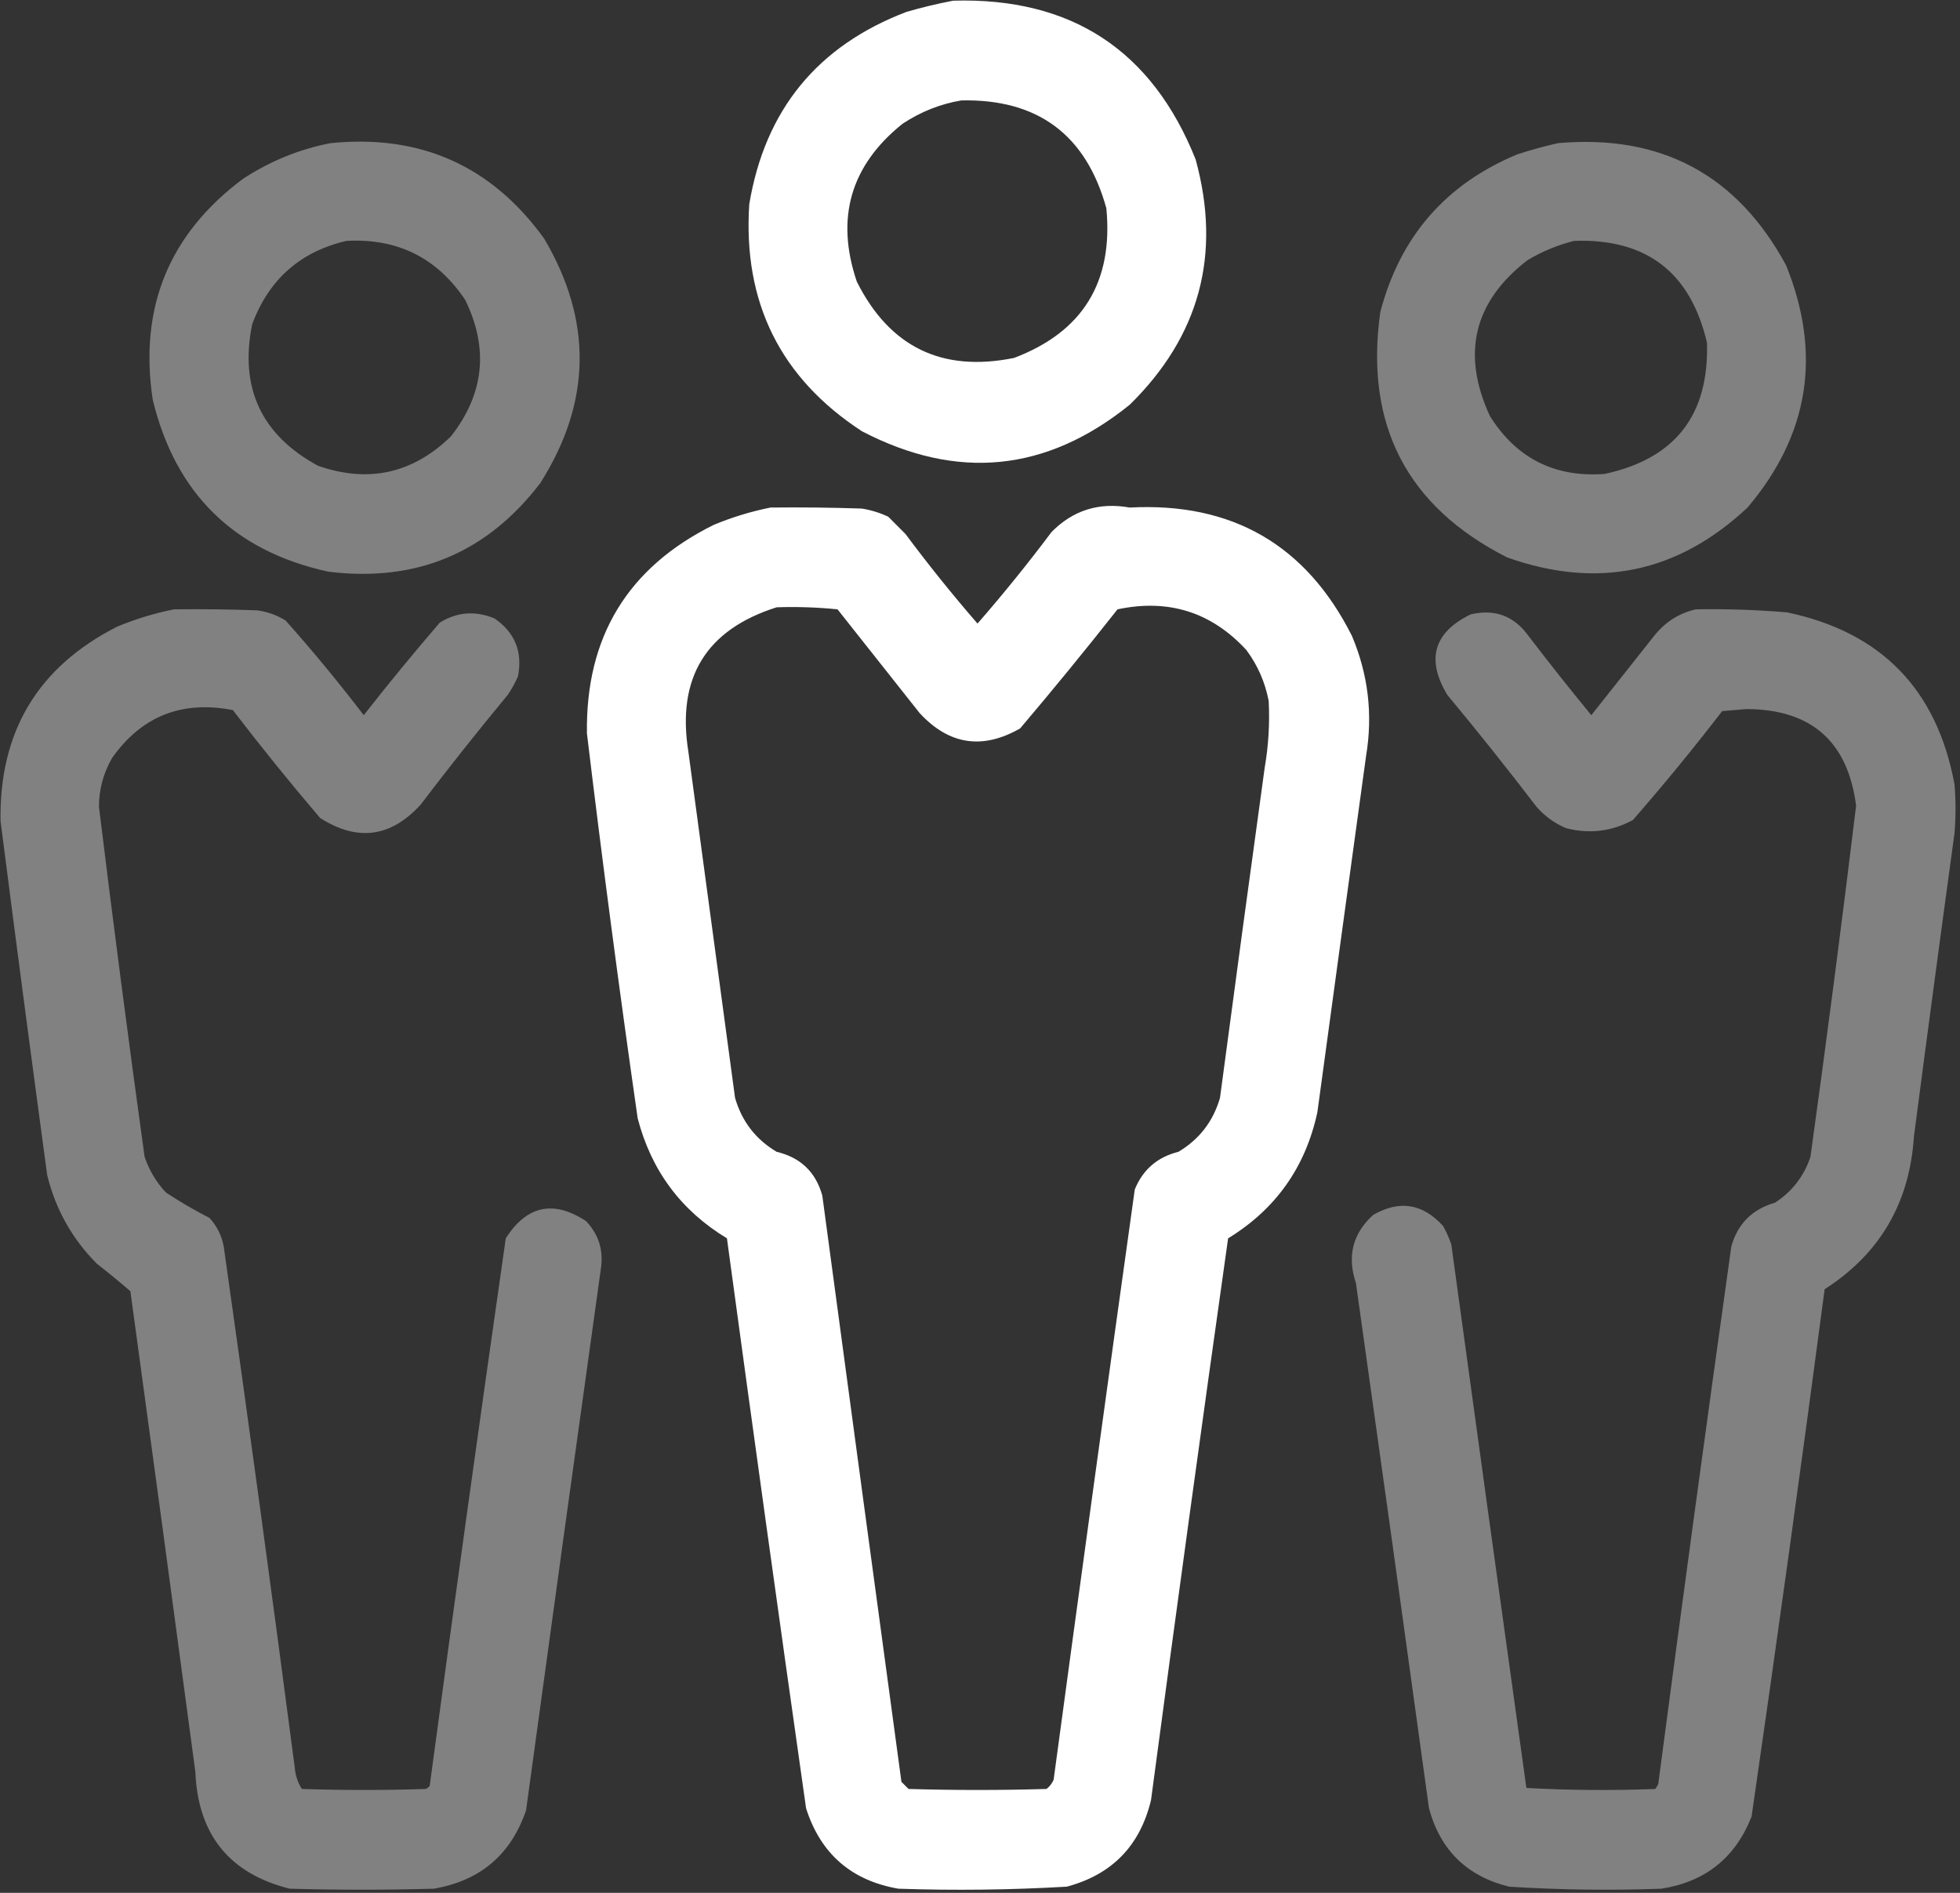
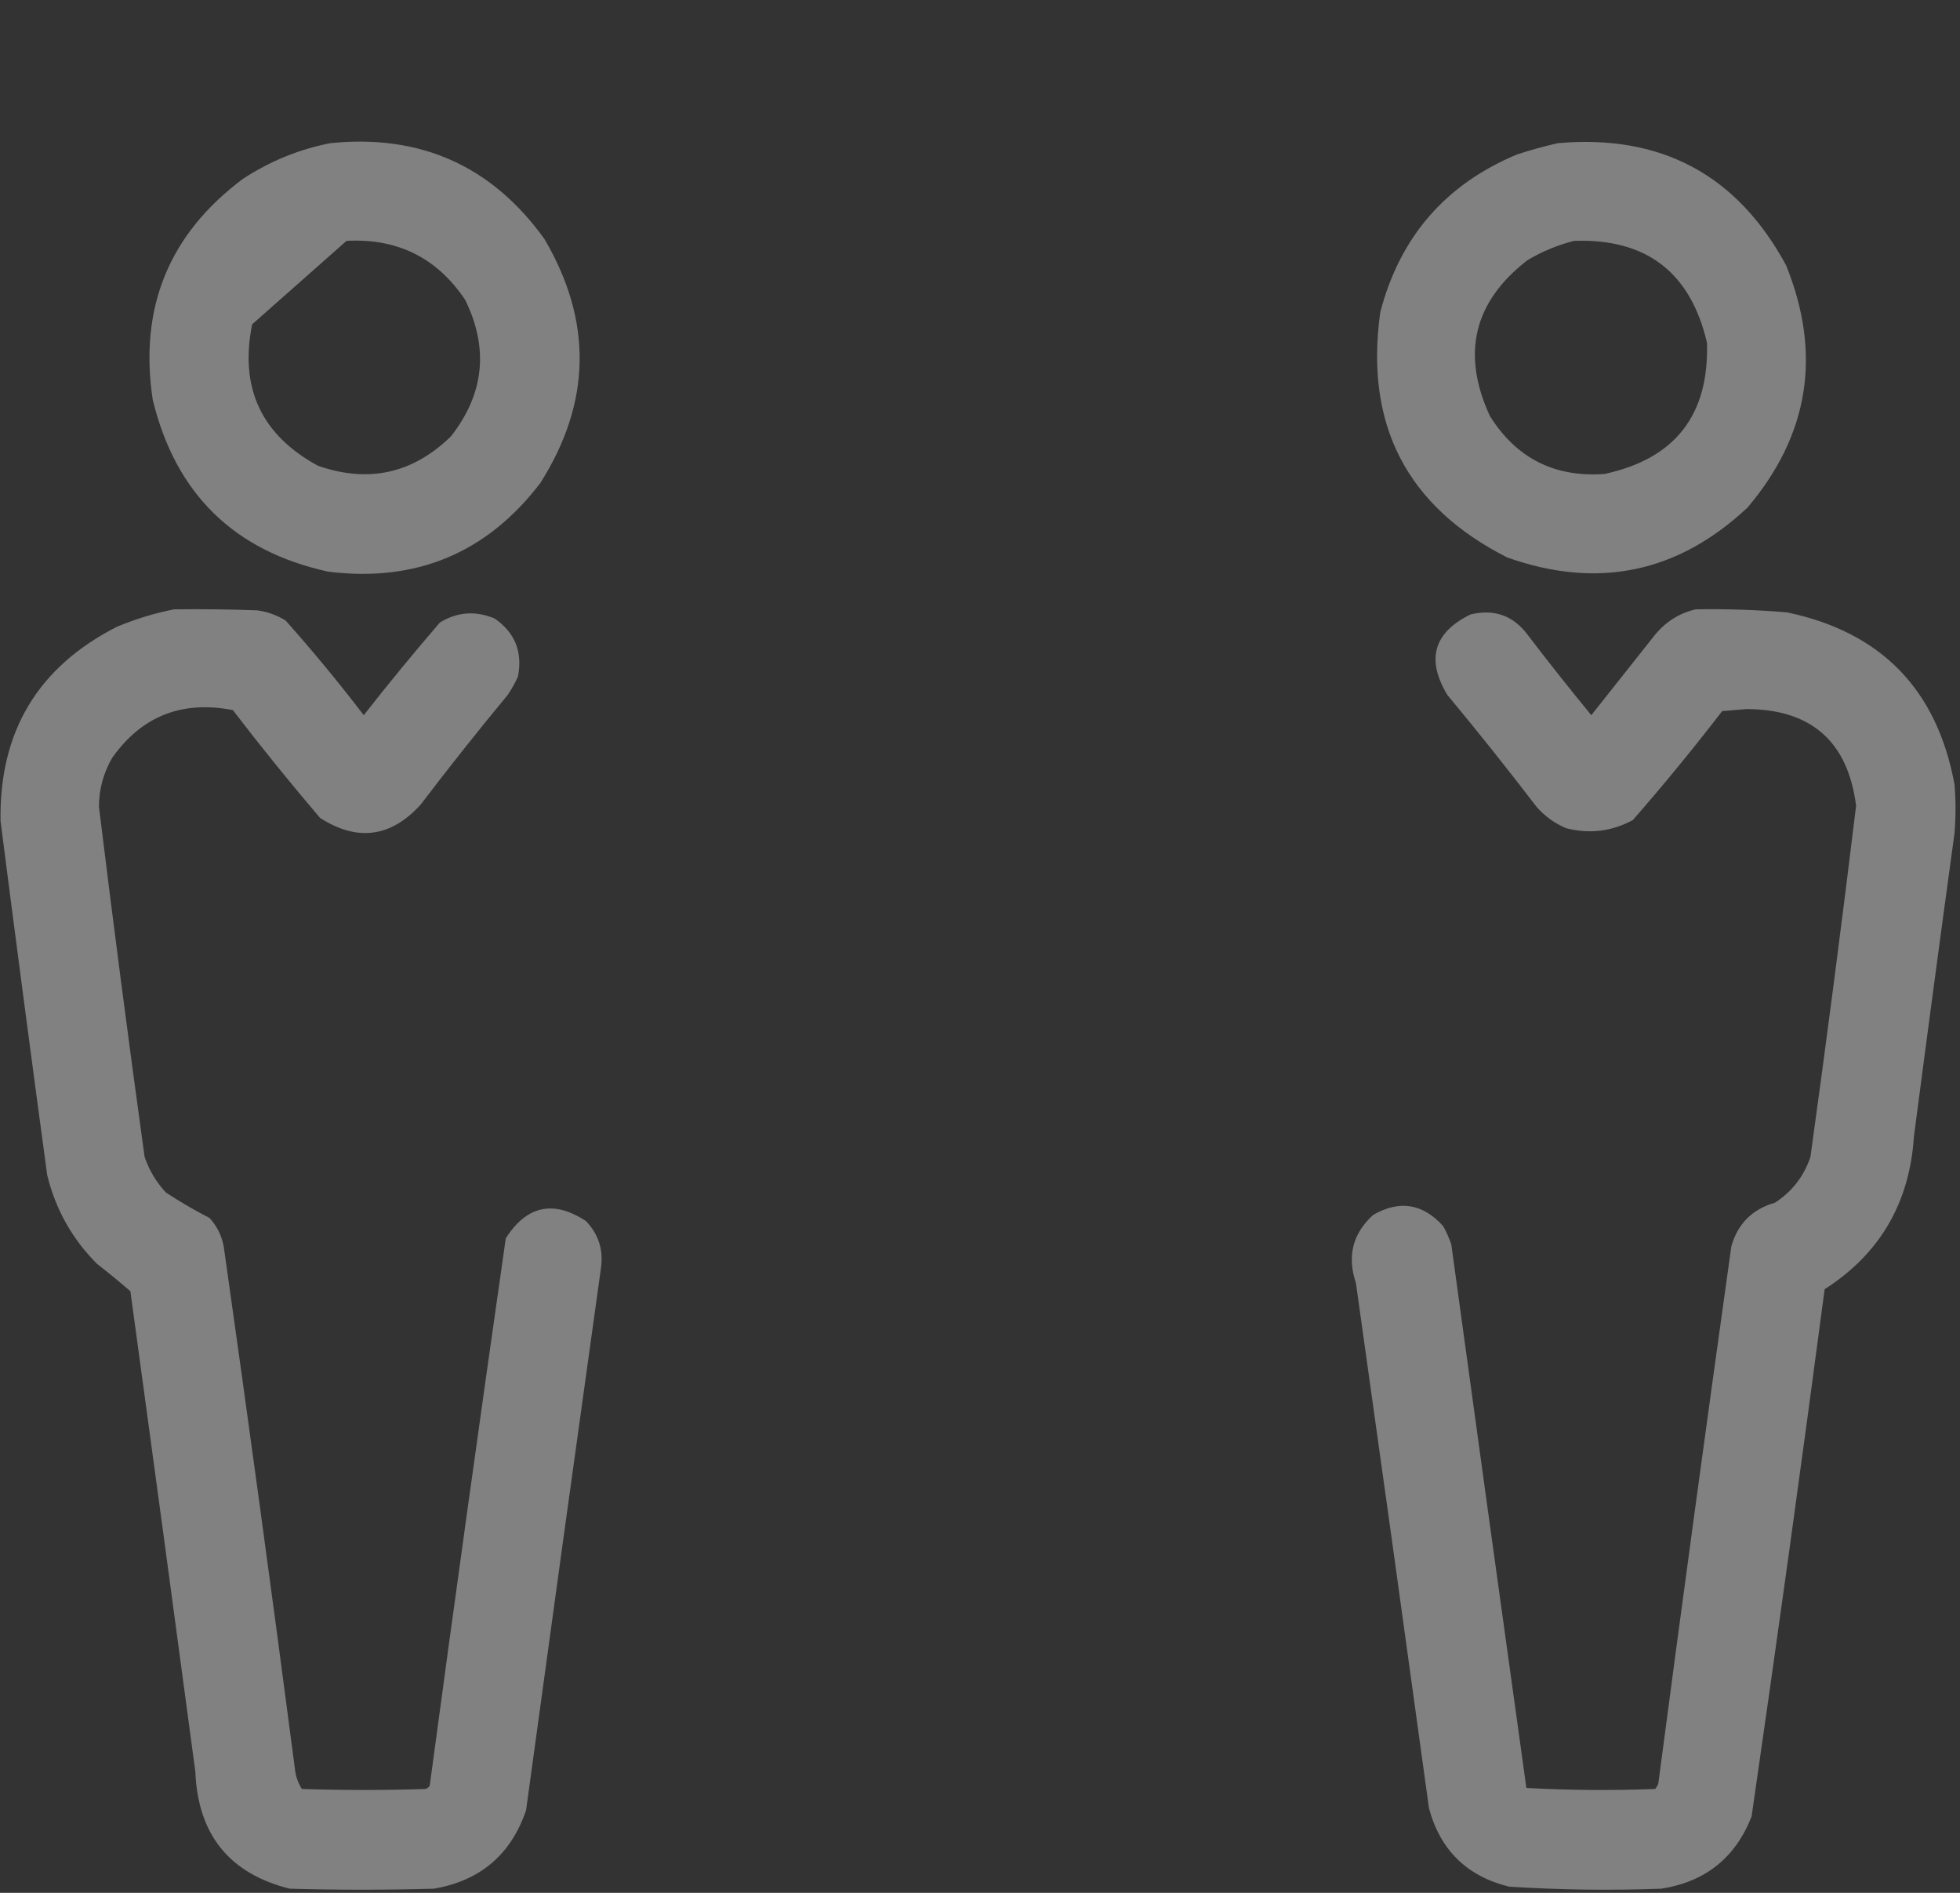
<svg xmlns="http://www.w3.org/2000/svg" width="319" height="308" viewBox="0 0 319 308" fill="none">
  <rect x="0" y="0" width="319" height="308" fill="#333333" stroke="none" />
-   <path fill-rule="evenodd" clip-rule="evenodd" d="M194.598 25.947C187.5 8.165 174.346 -0.448 155.134 0.111C152.622 0.588 150.09 1.194 147.539 1.933C133.034 7.459 124.503 17.893 121.946 33.234C120.904 49.197 127.013 61.508 140.274 70.166C155.776 78.243 170.306 76.807 183.865 65.861C195.25 54.688 198.828 41.383 194.598 25.947ZM180.067 33.896C176.765 21.922 168.894 16.07 156.455 16.341C153.034 16.917 149.842 18.187 146.878 20.15C138.43 26.935 135.954 35.492 139.448 45.82C144.797 56.48 153.328 60.62 165.042 58.242C176.206 54.017 181.215 45.902 180.067 33.896Z" fill="white" />
-   <path fill-rule="evenodd" clip-rule="evenodd" d="M140.274 82.753C135.321 82.587 130.368 82.532 125.413 82.587C122.275 83.21 119.193 84.149 116.166 85.403C102.168 92.336 95.288 103.654 95.527 119.354C98.042 140.258 100.794 161.126 103.783 181.956C105.989 190.459 110.832 196.974 118.313 201.499C122.507 232.429 126.8 263.343 131.192 294.243C133.557 301.643 138.566 306.004 146.218 307.327C155.365 307.638 164.501 307.527 173.628 306.996C180.981 305.03 185.549 300.338 187.332 292.918C191.392 262.426 195.575 231.953 199.881 201.499C207.647 196.745 212.49 189.899 214.412 180.962C217.034 161.65 219.675 142.328 222.337 122.997C223.459 116.256 222.688 109.742 220.026 103.455C212.568 88.657 200.514 81.702 183.865 82.587C178.886 81.694 174.648 83.019 171.151 86.562C167.31 91.683 163.293 96.651 159.097 101.467C155.011 96.761 151.104 91.903 147.374 86.893L144.567 84.078C143.198 83.436 141.767 82.994 140.274 82.753ZM136.311 99.149C133.016 98.818 129.713 98.708 126.404 98.818C114.897 102.461 110.108 110.3 112.038 122.335L119.634 178.644C120.744 182.478 123.001 185.404 126.404 187.422C130.295 188.345 132.772 190.719 133.834 194.543C138.107 226.344 142.4 258.143 146.713 289.937L147.869 291.097C155.355 291.318 162.84 291.318 170.325 291.097C170.837 290.695 171.222 290.198 171.481 289.606C175.805 257.578 180.208 225.559 184.69 193.55C186.007 190.317 188.374 188.274 191.791 187.422C195.197 185.392 197.454 182.466 198.56 178.644C200.939 160.75 203.36 142.864 205.826 124.985C206.452 121.362 206.672 117.719 206.486 114.054C205.903 111.008 204.692 108.248 202.854 105.773C197.175 99.605 190.185 97.396 181.883 99.149C176.718 105.699 171.434 112.158 166.032 118.526C159.907 122.034 154.458 121.205 149.685 116.041L136.311 99.149Z" fill="white" />
-   <path fill-rule="evenodd" clip-rule="evenodd" d="M53.752 23.297C68.421 21.797 80.035 26.986 88.592 38.865C96.472 52.243 96.252 65.492 87.931 78.613C79.229 89.991 67.726 94.794 53.422 93.021C38.086 89.663 28.564 80.334 24.856 65.032C22.605 50.067 27.503 38.088 39.552 29.094C43.944 26.225 48.678 24.293 53.752 23.297ZM56.394 39.196C64.691 38.748 71.131 41.95 75.713 48.802C79.577 56.691 78.806 64.089 73.401 70.994C67.199 77.047 59.988 78.647 51.77 75.797C42.531 70.788 38.954 63.115 41.038 52.776C43.754 45.468 48.873 40.94 56.394 39.196ZM253.545 23.297C270.338 21.808 282.722 28.432 290.696 43.17C296.535 57.618 294.441 70.756 284.422 82.587C273.063 93.231 260.018 95.936 245.289 90.702C228.968 82.421 222.088 69.116 224.649 50.789C227.856 38.52 235.286 29.963 246.94 25.119C249.155 24.398 251.357 23.791 253.545 23.297ZM256.187 39.196C267.93 38.776 275.14 44.297 277.817 55.758C278.186 67.533 272.626 74.655 261.14 77.122C253.009 77.709 246.789 74.562 242.482 67.682C237.815 57.555 239.852 49.109 248.591 42.343C251.008 40.907 253.54 39.857 256.187 39.196ZM28.323 99.149C32.838 99.093 37.351 99.149 41.863 99.314C43.521 99.537 45.062 100.089 46.486 100.97C50.922 105.952 55.16 111.086 59.201 116.373C63.21 111.257 67.338 106.234 71.585 101.302C74.411 99.561 77.383 99.341 80.501 100.639C83.819 102.937 85.085 106.084 84.299 110.079C83.832 111.126 83.281 112.12 82.647 113.06C77.788 118.927 73.055 124.889 68.447 130.947C63.604 136.255 58.155 136.973 52.1 133.1C47.209 127.37 42.475 121.518 37.9 115.545C29.607 113.934 23.057 116.528 18.251 123.328C16.829 125.787 16.113 128.436 16.105 131.278C18.429 150.289 20.906 169.279 23.535 188.25C24.286 190.435 25.442 192.368 27.003 194.046C29.29 195.549 31.656 196.929 34.103 198.187C35.312 199.51 36.082 201.056 36.414 202.824C40.421 231.068 44.274 259.333 47.973 287.619C48.082 288.893 48.467 290.052 49.128 291.097C55.843 291.318 62.558 291.318 69.273 291.097C69.54 290.995 69.76 290.829 69.933 290.6C73.931 260.883 78.059 231.183 82.317 201.499C85.726 196.163 90.074 195.225 95.362 198.683C97.37 200.779 98.196 203.263 97.838 206.136C93.717 235.61 89.644 265.089 85.62 294.575C83.154 301.792 78.145 306.043 70.594 307.327C62.778 307.548 54.963 307.548 47.147 307.327C37.325 304.866 32.206 298.518 31.791 288.281C28.308 262.209 24.785 236.152 21.223 210.111C19.464 208.588 17.647 207.097 15.774 205.639C11.757 201.612 9.059 196.809 7.684 191.231C5.079 172.016 2.547 152.804 0.088 133.597C-0.15 119.05 6.179 108.506 19.077 101.964C22.104 100.71 25.186 99.772 28.323 99.149ZM290.862 99.645C285.917 99.229 280.963 99.064 276.001 99.149C273.289 99.769 271.032 101.204 269.231 103.455L258.994 116.373C255.502 112.127 252.089 107.821 248.756 103.455C246.394 100.201 243.257 99.041 239.345 99.977C233.345 102.913 232.079 107.274 235.547 113.06C240.516 119.037 245.359 125.11 250.077 131.278C251.41 132.802 253.007 133.962 254.866 134.756C258.695 135.74 262.327 135.298 265.764 133.431C270.794 127.669 275.638 121.762 280.294 115.71C281.615 115.6 282.936 115.489 284.257 115.379C294.805 115.416 300.749 120.66 302.09 131.112C299.775 150.179 297.298 169.225 294.659 188.25C293.586 191.422 291.657 193.907 288.88 195.702C285.172 196.771 282.805 199.145 281.78 202.824C277.694 231.955 273.731 261.104 269.891 290.268C269.768 290.572 269.603 290.848 269.396 291.097C262.382 291.37 255.392 291.315 248.426 290.931C244.32 261.471 240.247 231.992 236.207 202.492C235.858 201.46 235.417 200.466 234.886 199.511C231.569 195.833 227.771 195.226 223.493 197.69C220.155 200.717 219.219 204.416 220.686 208.786C224.696 237.247 228.658 265.733 232.575 294.243C234.416 301.058 238.764 305.309 245.619 306.996C253.865 307.521 262.121 307.632 270.387 307.327C277.555 306.205 282.454 302.285 285.082 295.568C289.224 267.003 293.186 238.406 296.971 209.78C305.957 204.021 310.798 195.74 311.501 184.937C313.651 168.475 315.854 152.024 318.106 135.584C318.327 132.934 318.327 130.284 318.106 127.634C315.253 112.187 306.171 102.857 290.862 99.645Z" fill="white" fill-opacity="0.38" />
+   <path fill-rule="evenodd" clip-rule="evenodd" d="M53.752 23.297C68.421 21.797 80.035 26.986 88.592 38.865C96.472 52.243 96.252 65.492 87.931 78.613C79.229 89.991 67.726 94.794 53.422 93.021C38.086 89.663 28.564 80.334 24.856 65.032C22.605 50.067 27.503 38.088 39.552 29.094C43.944 26.225 48.678 24.293 53.752 23.297ZM56.394 39.196C64.691 38.748 71.131 41.95 75.713 48.802C79.577 56.691 78.806 64.089 73.401 70.994C67.199 77.047 59.988 78.647 51.77 75.797C42.531 70.788 38.954 63.115 41.038 52.776ZM253.545 23.297C270.338 21.808 282.722 28.432 290.696 43.17C296.535 57.618 294.441 70.756 284.422 82.587C273.063 93.231 260.018 95.936 245.289 90.702C228.968 82.421 222.088 69.116 224.649 50.789C227.856 38.52 235.286 29.963 246.94 25.119C249.155 24.398 251.357 23.791 253.545 23.297ZM256.187 39.196C267.93 38.776 275.14 44.297 277.817 55.758C278.186 67.533 272.626 74.655 261.14 77.122C253.009 77.709 246.789 74.562 242.482 67.682C237.815 57.555 239.852 49.109 248.591 42.343C251.008 40.907 253.54 39.857 256.187 39.196ZM28.323 99.149C32.838 99.093 37.351 99.149 41.863 99.314C43.521 99.537 45.062 100.089 46.486 100.97C50.922 105.952 55.16 111.086 59.201 116.373C63.21 111.257 67.338 106.234 71.585 101.302C74.411 99.561 77.383 99.341 80.501 100.639C83.819 102.937 85.085 106.084 84.299 110.079C83.832 111.126 83.281 112.12 82.647 113.06C77.788 118.927 73.055 124.889 68.447 130.947C63.604 136.255 58.155 136.973 52.1 133.1C47.209 127.37 42.475 121.518 37.9 115.545C29.607 113.934 23.057 116.528 18.251 123.328C16.829 125.787 16.113 128.436 16.105 131.278C18.429 150.289 20.906 169.279 23.535 188.25C24.286 190.435 25.442 192.368 27.003 194.046C29.29 195.549 31.656 196.929 34.103 198.187C35.312 199.51 36.082 201.056 36.414 202.824C40.421 231.068 44.274 259.333 47.973 287.619C48.082 288.893 48.467 290.052 49.128 291.097C55.843 291.318 62.558 291.318 69.273 291.097C69.54 290.995 69.76 290.829 69.933 290.6C73.931 260.883 78.059 231.183 82.317 201.499C85.726 196.163 90.074 195.225 95.362 198.683C97.37 200.779 98.196 203.263 97.838 206.136C93.717 235.61 89.644 265.089 85.62 294.575C83.154 301.792 78.145 306.043 70.594 307.327C62.778 307.548 54.963 307.548 47.147 307.327C37.325 304.866 32.206 298.518 31.791 288.281C28.308 262.209 24.785 236.152 21.223 210.111C19.464 208.588 17.647 207.097 15.774 205.639C11.757 201.612 9.059 196.809 7.684 191.231C5.079 172.016 2.547 152.804 0.088 133.597C-0.15 119.05 6.179 108.506 19.077 101.964C22.104 100.71 25.186 99.772 28.323 99.149ZM290.862 99.645C285.917 99.229 280.963 99.064 276.001 99.149C273.289 99.769 271.032 101.204 269.231 103.455L258.994 116.373C255.502 112.127 252.089 107.821 248.756 103.455C246.394 100.201 243.257 99.041 239.345 99.977C233.345 102.913 232.079 107.274 235.547 113.06C240.516 119.037 245.359 125.11 250.077 131.278C251.41 132.802 253.007 133.962 254.866 134.756C258.695 135.74 262.327 135.298 265.764 133.431C270.794 127.669 275.638 121.762 280.294 115.71C281.615 115.6 282.936 115.489 284.257 115.379C294.805 115.416 300.749 120.66 302.09 131.112C299.775 150.179 297.298 169.225 294.659 188.25C293.586 191.422 291.657 193.907 288.88 195.702C285.172 196.771 282.805 199.145 281.78 202.824C277.694 231.955 273.731 261.104 269.891 290.268C269.768 290.572 269.603 290.848 269.396 291.097C262.382 291.37 255.392 291.315 248.426 290.931C244.32 261.471 240.247 231.992 236.207 202.492C235.858 201.46 235.417 200.466 234.886 199.511C231.569 195.833 227.771 195.226 223.493 197.69C220.155 200.717 219.219 204.416 220.686 208.786C224.696 237.247 228.658 265.733 232.575 294.243C234.416 301.058 238.764 305.309 245.619 306.996C253.865 307.521 262.121 307.632 270.387 307.327C277.555 306.205 282.454 302.285 285.082 295.568C289.224 267.003 293.186 238.406 296.971 209.78C305.957 204.021 310.798 195.74 311.501 184.937C313.651 168.475 315.854 152.024 318.106 135.584C318.327 132.934 318.327 130.284 318.106 127.634C315.253 112.187 306.171 102.857 290.862 99.645Z" fill="white" fill-opacity="0.38" />
</svg>